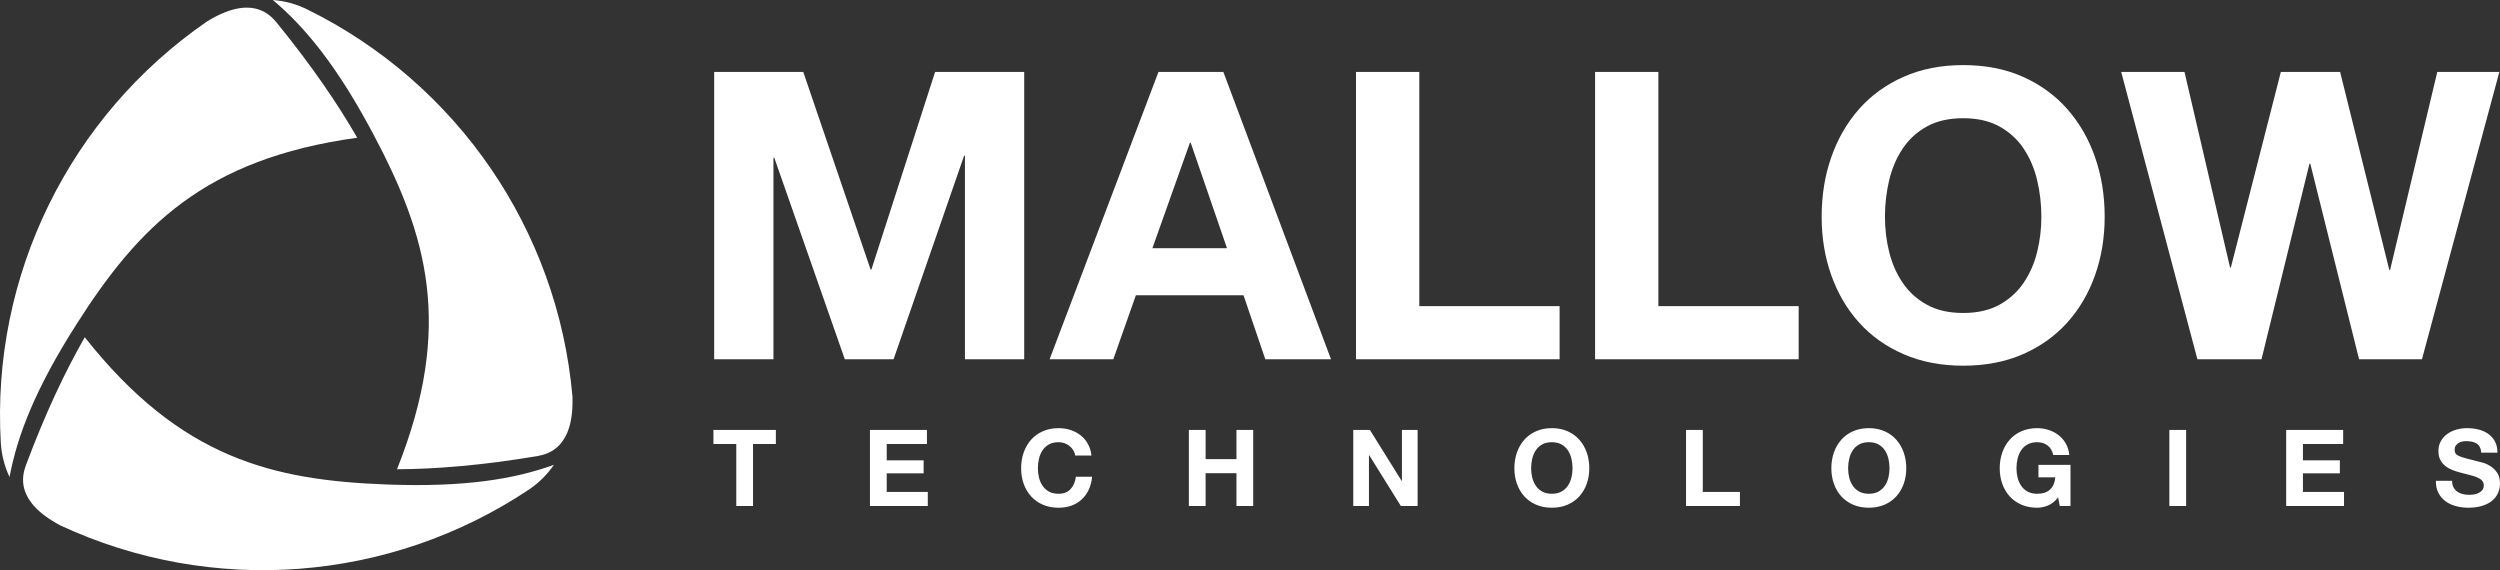
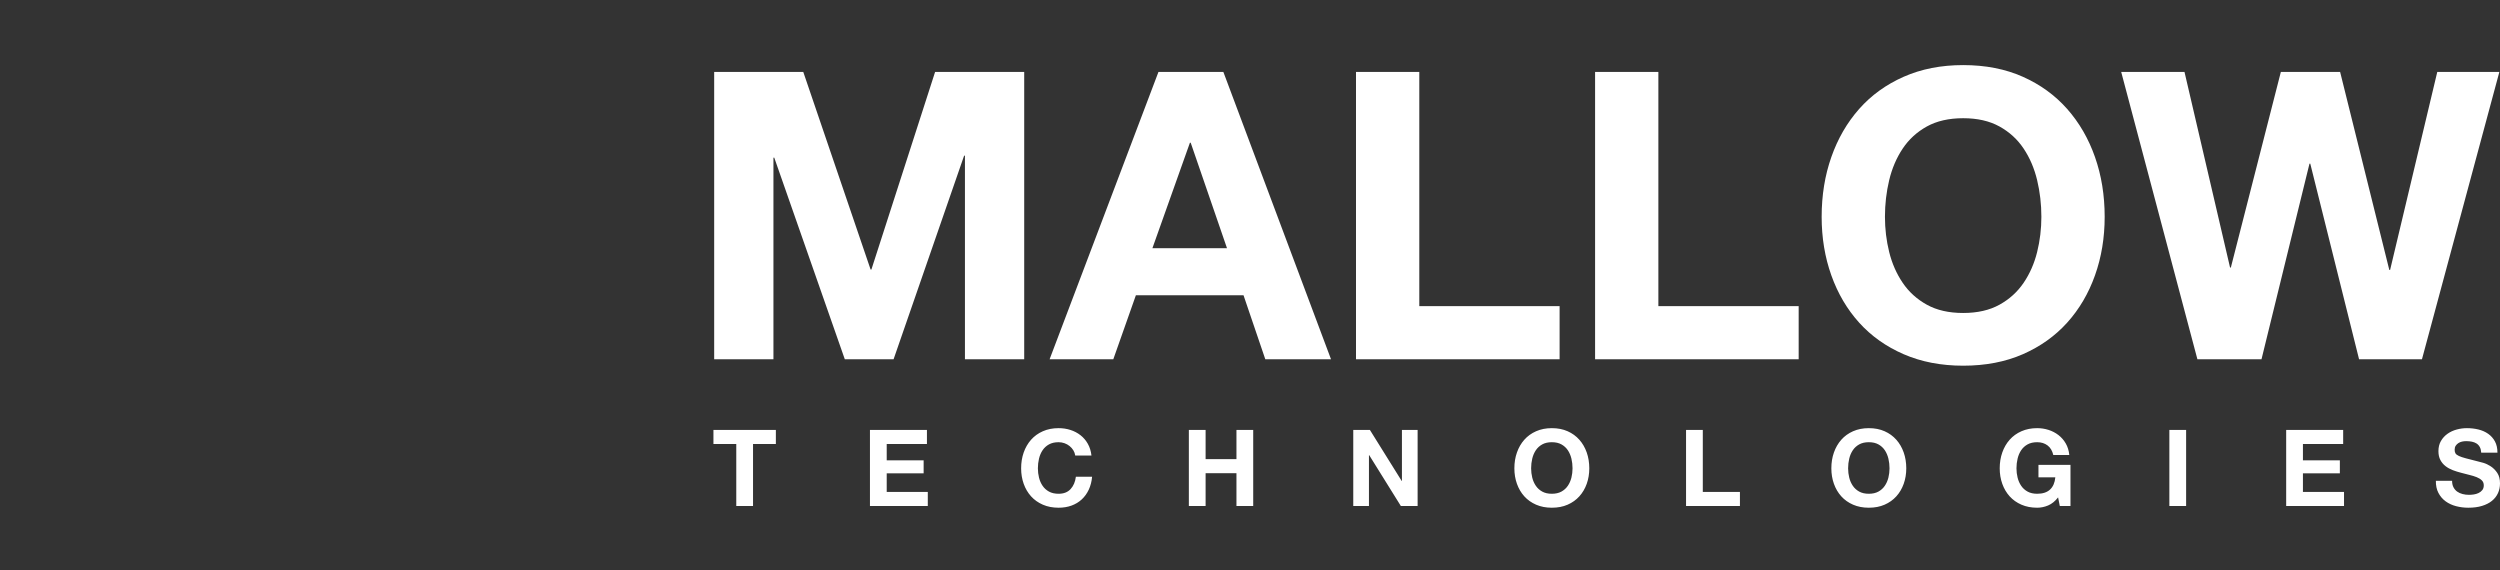
<svg xmlns="http://www.w3.org/2000/svg" width="342px" height="78px" viewBox="0 0 342 78">
  <rect x="0" y="0" width="342" height="78" fill="#333333" stroke="none" />
  <title>Group</title>
  <g id="Page-1" stroke="none" stroke-width="1" fill="none" fill-rule="evenodd">
    <g id="AWS-2" transform="translate(-174, -85)" fill="#FFFFFF">
      <g id="Group-Copy-2" transform="translate(174, 85)">
        <g id="Group-Copy-17">
-           <path d="M73.544,62.384 C75.063,62.111 78.567,61.183 78.308,54.194 C76.296,31.471 62.56,11.387 41.996,1.273 C40.511,0.543 38.926,0.123 37.327,0 C41.759,3.734 46.118,9.02 51.084,18.379 C58.383,32.13 62.143,44.556 54.31,64.194 C59.648,64.173 66.009,63.654 73.544,62.384" id="Fill-59" />
-           <path d="M37.8,3.036 C36.813,1.852 34.274,-0.732 28.311,2.941 C9.503,15.899 -1.222,37.733 0.111,60.577 L0.111,60.578 C0.207,62.227 0.623,63.81 1.306,65.259 C2.372,59.568 4.828,53.177 10.534,44.246 C18.914,31.125 27.887,21.729 48.866,18.842 C46.213,14.217 42.623,8.95 37.8,3.036" id="Fill-60" />
-           <path d="M3.538,63.662 C3.016,65.111 2.067,68.603 8.257,71.878 C28.974,81.512 53.268,79.696 72.333,66.989 C73.709,66.072 74.867,64.911 75.775,63.591 C70.317,65.553 63.551,66.673 52.947,66.28 C37.367,65.705 24.708,62.735 11.596,46.135 C8.941,50.76 6.208,56.516 3.538,63.662" id="Fill-61" />
-         </g>
+           </g>
        <g id="Group-3" transform="translate(97.598, 8.905)">
          <path d="M8.208,40.241 L8.208,12.661 L8.319,12.661 L17.97,40.241 L24.644,40.241 L34.295,12.386 L34.406,12.386 L34.406,40.241 L42.513,40.241 L42.513,0.936 L30.324,0.936 L21.61,27.965 L21.5,27.965 L12.29,0.936 L0.101,0.936 L0.101,40.241 L8.208,40.241 Z M54.702,40.241 L57.79,31.488 L72.516,31.488 L75.494,40.241 L84.484,40.241 L69.758,0.936 L60.879,0.936 L45.988,40.241 L54.702,40.241 Z M70.255,25.048 L60.051,25.048 L65.181,10.625 L65.291,10.625 L70.255,25.048 Z M115.755,40.241 L115.755,32.975 L96.562,32.975 L96.562,0.936 L87.903,0.936 L87.903,40.241 L115.755,40.241 Z M148.46,40.241 L148.46,32.975 L129.267,32.975 L129.267,0.936 L120.609,0.936 L120.609,40.241 L148.46,40.241 Z M170.962,41.122 C174.014,41.122 176.735,40.599 179.125,39.553 C181.515,38.507 183.537,37.067 185.192,35.232 C186.846,33.397 188.115,31.241 188.997,28.763 C189.88,26.286 190.321,23.616 190.321,20.754 C190.321,17.818 189.88,15.093 188.997,12.579 C188.115,10.065 186.846,7.872 185.192,6 C183.537,4.129 181.515,2.661 179.125,1.596 C176.735,0.532 174.014,0 170.962,0 C167.947,0 165.236,0.532 162.827,1.596 C160.419,2.661 158.388,4.129 156.733,6 C155.079,7.872 153.81,10.065 152.928,12.579 C152.045,15.093 151.604,17.818 151.604,20.754 C151.604,23.616 152.045,26.286 152.928,28.763 C153.81,31.241 155.079,33.397 156.733,35.232 C158.388,37.067 160.419,38.507 162.827,39.553 C165.236,40.599 167.947,41.122 170.962,41.122 Z M170.962,33.91 C169.014,33.91 167.359,33.534 165.999,32.782 C164.638,32.03 163.535,31.03 162.69,29.782 C161.844,28.534 161.228,27.13 160.842,25.57 C160.456,24.011 160.263,22.405 160.263,20.754 C160.263,19.029 160.456,17.359 160.842,15.744 C161.228,14.129 161.844,12.689 162.69,11.423 C163.535,10.157 164.638,9.147 165.999,8.395 C167.359,7.643 169.014,7.267 170.962,7.267 C172.911,7.267 174.566,7.643 175.926,8.395 C177.287,9.147 178.39,10.157 179.235,11.423 C180.081,12.689 180.697,14.129 181.083,15.744 C181.469,17.359 181.662,19.029 181.662,20.754 C181.662,22.405 181.469,24.011 181.083,25.57 C180.697,27.13 180.081,28.534 179.235,29.782 C178.39,31.03 177.287,32.03 175.926,32.782 C174.566,33.534 172.911,33.91 170.962,33.91 Z M211.775,40.241 L218.338,13.487 L218.448,13.487 L225.122,40.241 L233.726,40.241 L244.315,0.936 L235.821,0.936 L229.369,28.02 L229.258,28.02 L222.53,0.936 L214.422,0.936 L207.583,27.69 L207.473,27.69 L201.241,0.936 L192.582,0.936 L203.006,40.241 L211.775,40.241 Z" id="MALLOW" fill-rule="nonzero" />
          <path d="M5.416,60.318 L5.416,51.837 L8.54,51.837 L8.54,49.914 L0,49.914 L0,51.837 L3.124,51.837 L3.124,60.318 L5.416,60.318 Z M29.324,60.318 L29.324,58.395 L23.704,58.395 L23.704,55.844 L28.755,55.844 L28.755,54.067 L23.704,54.067 L23.704,51.837 L29.207,51.837 L29.207,49.914 L21.411,49.914 L21.411,60.318 L29.324,60.318 Z M47.217,60.551 C47.86,60.551 48.448,60.454 48.984,60.26 C49.519,60.065 49.986,59.784 50.385,59.415 C50.784,59.045 51.105,58.599 51.349,58.074 C51.592,57.549 51.743,56.962 51.801,56.311 L49.582,56.311 C49.495,57.01 49.254,57.574 48.86,58.001 C48.465,58.429 47.918,58.642 47.217,58.642 C46.701,58.642 46.263,58.543 45.903,58.344 C45.543,58.144 45.251,57.88 45.027,57.549 C44.804,57.219 44.641,56.848 44.538,56.435 C44.436,56.022 44.385,55.597 44.385,55.16 C44.385,54.703 44.436,54.261 44.538,53.834 C44.641,53.406 44.804,53.025 45.027,52.69 C45.251,52.355 45.543,52.087 45.903,51.888 C46.263,51.689 46.701,51.589 47.217,51.589 C47.5,51.589 47.77,51.636 48.028,51.728 C48.285,51.82 48.517,51.949 48.721,52.114 C48.925,52.279 49.096,52.471 49.232,52.69 C49.368,52.908 49.456,53.149 49.495,53.411 L51.714,53.411 C51.646,52.809 51.48,52.274 51.217,51.808 C50.955,51.342 50.621,50.951 50.217,50.635 C49.813,50.319 49.356,50.079 48.845,49.914 C48.334,49.749 47.791,49.666 47.217,49.666 C46.419,49.666 45.701,49.807 45.064,50.089 C44.426,50.37 43.889,50.759 43.451,51.254 C43.013,51.75 42.677,52.33 42.443,52.996 C42.21,53.661 42.093,54.382 42.093,55.16 C42.093,55.917 42.21,56.624 42.443,57.28 C42.677,57.936 43.013,58.506 43.451,58.992 C43.889,59.478 44.426,59.859 45.064,60.136 C45.701,60.413 46.419,60.551 47.217,60.551 Z M67.329,60.318 L67.329,55.83 L71.549,55.83 L71.549,60.318 L73.841,60.318 L73.841,49.914 L71.549,49.914 L71.549,53.906 L67.329,53.906 L67.329,49.914 L65.037,49.914 L65.037,60.318 L67.329,60.318 Z M89.675,60.318 L89.675,53.353 L89.704,53.353 L94.04,60.318 L96.332,60.318 L96.332,49.914 L94.186,49.914 L94.186,56.894 L94.157,56.894 L89.807,49.914 L87.529,49.914 L87.529,60.318 L89.675,60.318 Z M114.693,60.551 C115.5,60.551 116.221,60.413 116.853,60.136 C117.486,59.859 118.021,59.478 118.459,58.992 C118.897,58.506 119.233,57.936 119.467,57.28 C119.7,56.624 119.817,55.917 119.817,55.16 C119.817,54.382 119.7,53.661 119.467,52.996 C119.233,52.33 118.897,51.75 118.459,51.254 C118.021,50.759 117.486,50.37 116.853,50.089 C116.221,49.807 115.5,49.666 114.693,49.666 C113.895,49.666 113.177,49.807 112.539,50.089 C111.902,50.37 111.364,50.759 110.926,51.254 C110.488,51.75 110.152,52.33 109.919,52.996 C109.685,53.661 109.568,54.382 109.568,55.16 C109.568,55.917 109.685,56.624 109.919,57.28 C110.152,57.936 110.488,58.506 110.926,58.992 C111.364,59.478 111.902,59.859 112.539,60.136 C113.177,60.413 113.895,60.551 114.693,60.551 Z M114.693,58.642 C114.177,58.642 113.739,58.543 113.379,58.344 C113.019,58.144 112.727,57.88 112.503,57.549 C112.279,57.219 112.116,56.848 112.014,56.435 C111.912,56.022 111.86,55.597 111.86,55.16 C111.86,54.703 111.912,54.261 112.014,53.834 C112.116,53.406 112.279,53.025 112.503,52.69 C112.727,52.355 113.019,52.087 113.379,51.888 C113.739,51.689 114.177,51.589 114.693,51.589 C115.208,51.589 115.646,51.689 116.007,51.888 C116.367,52.087 116.659,52.355 116.883,52.69 C117.106,53.025 117.269,53.406 117.372,53.834 C117.474,54.261 117.525,54.703 117.525,55.16 C117.525,55.597 117.474,56.022 117.372,56.435 C117.269,56.848 117.106,57.219 116.883,57.549 C116.659,57.88 116.367,58.144 116.007,58.344 C115.646,58.543 115.208,58.642 114.693,58.642 Z M140.425,60.318 L140.425,58.395 L135.345,58.395 L135.345,49.914 L133.053,49.914 L133.053,60.318 L140.425,60.318 Z M158.056,60.551 C158.864,60.551 159.584,60.413 160.216,60.136 C160.849,59.859 161.384,59.478 161.822,58.992 C162.26,58.506 162.596,57.936 162.83,57.28 C163.063,56.624 163.18,55.917 163.18,55.16 C163.18,54.382 163.063,53.661 162.83,52.996 C162.596,52.33 162.26,51.75 161.822,51.254 C161.384,50.759 160.849,50.37 160.216,50.089 C159.584,49.807 158.864,49.666 158.056,49.666 C157.258,49.666 156.54,49.807 155.902,50.089 C155.265,50.37 154.727,50.759 154.289,51.254 C153.851,51.75 153.515,52.33 153.282,52.996 C153.048,53.661 152.931,54.382 152.931,55.16 C152.931,55.917 153.048,56.624 153.282,57.28 C153.515,57.936 153.851,58.506 154.289,58.992 C154.727,59.478 155.265,59.859 155.902,60.136 C156.54,60.413 157.258,60.551 158.056,60.551 Z M158.056,58.642 C157.54,58.642 157.102,58.543 156.742,58.344 C156.382,58.144 156.09,57.88 155.866,57.549 C155.642,57.219 155.479,56.848 155.377,56.435 C155.275,56.022 155.224,55.597 155.224,55.16 C155.224,54.703 155.275,54.261 155.377,53.834 C155.479,53.406 155.642,53.025 155.866,52.69 C156.09,52.355 156.382,52.087 156.742,51.888 C157.102,51.689 157.54,51.589 158.056,51.589 C158.572,51.589 159.01,51.689 159.37,51.888 C159.73,52.087 160.022,52.355 160.246,52.69 C160.469,53.025 160.632,53.406 160.735,53.834 C160.837,54.261 160.888,54.703 160.888,55.16 C160.888,55.597 160.837,56.022 160.735,56.435 C160.632,56.848 160.469,57.219 160.246,57.549 C160.022,57.88 159.73,58.144 159.37,58.344 C159.01,58.543 158.572,58.642 158.056,58.642 Z M181.088,60.551 C181.594,60.551 182.095,60.447 182.591,60.238 C183.088,60.029 183.54,59.662 183.949,59.138 L184.183,60.318 L185.643,60.318 L185.643,54.693 L181.263,54.693 L181.263,56.398 L183.57,56.398 C183.501,57.127 183.261,57.683 182.847,58.067 C182.433,58.45 181.847,58.642 181.088,58.642 C180.572,58.642 180.134,58.543 179.774,58.344 C179.414,58.144 179.122,57.88 178.898,57.549 C178.674,57.219 178.511,56.848 178.409,56.435 C178.307,56.022 178.255,55.597 178.255,55.16 C178.255,54.703 178.307,54.261 178.409,53.834 C178.511,53.406 178.674,53.025 178.898,52.69 C179.122,52.355 179.414,52.087 179.774,51.888 C180.134,51.689 180.572,51.589 181.088,51.589 C181.642,51.589 182.115,51.735 182.504,52.027 C182.893,52.318 183.156,52.755 183.292,53.338 L185.482,53.338 C185.424,52.746 185.263,52.221 185,51.764 C184.737,51.308 184.404,50.924 184,50.613 C183.596,50.302 183.144,50.067 182.643,49.906 C182.141,49.746 181.623,49.666 181.088,49.666 C180.29,49.666 179.572,49.807 178.934,50.089 C178.297,50.37 177.759,50.759 177.321,51.254 C176.883,51.75 176.547,52.33 176.314,52.996 C176.08,53.661 175.963,54.382 175.963,55.16 C175.963,55.917 176.08,56.624 176.314,57.28 C176.547,57.936 176.883,58.506 177.321,58.992 C177.759,59.478 178.297,59.859 178.934,60.136 C179.572,60.413 180.29,60.551 181.088,60.551 Z M201.463,60.318 L201.463,49.914 L199.171,49.914 L199.171,60.318 L201.463,60.318 Z M223.064,60.318 L223.064,58.395 L217.443,58.395 L217.443,55.844 L222.495,55.844 L222.495,54.067 L217.443,54.067 L217.443,51.837 L222.947,51.837 L222.947,49.914 L215.151,49.914 L215.151,60.318 L223.064,60.318 Z M240.066,60.551 C240.777,60.551 241.402,60.469 241.942,60.303 C242.483,60.138 242.935,59.908 243.3,59.611 C243.665,59.315 243.94,58.963 244.125,58.555 C244.31,58.147 244.402,57.705 244.402,57.229 C244.402,56.646 244.278,56.167 244.03,55.793 C243.782,55.419 243.487,55.121 243.147,54.897 C242.806,54.674 242.463,54.511 242.118,54.409 C241.772,54.307 241.502,54.237 241.307,54.198 C240.655,54.033 240.127,53.897 239.723,53.79 C239.319,53.683 239.003,53.576 238.774,53.469 C238.546,53.362 238.392,53.246 238.315,53.12 C238.237,52.993 238.198,52.828 238.198,52.624 C238.198,52.401 238.246,52.216 238.344,52.07 C238.441,51.925 238.565,51.803 238.716,51.706 C238.867,51.609 239.035,51.541 239.22,51.502 C239.405,51.463 239.59,51.444 239.774,51.444 C240.057,51.444 240.317,51.468 240.555,51.517 C240.794,51.565 241.006,51.648 241.191,51.764 C241.375,51.881 241.524,52.041 241.636,52.245 C241.748,52.449 241.813,52.707 241.833,53.018 L244.052,53.018 C244.052,52.415 243.938,51.903 243.709,51.48 C243.48,51.058 243.171,50.71 242.782,50.438 C242.393,50.166 241.947,49.97 241.446,49.848 C240.945,49.727 240.422,49.666 239.877,49.666 C239.409,49.666 238.942,49.729 238.475,49.855 C238.008,49.982 237.589,50.176 237.22,50.438 C236.85,50.701 236.55,51.028 236.322,51.422 C236.093,51.815 235.979,52.279 235.979,52.814 C235.979,53.29 236.069,53.695 236.249,54.03 C236.429,54.365 236.665,54.645 236.957,54.868 C237.249,55.092 237.58,55.274 237.95,55.415 C238.319,55.555 238.699,55.674 239.088,55.772 C239.468,55.878 239.843,55.976 240.212,56.063 C240.582,56.15 240.913,56.252 241.205,56.369 C241.497,56.486 241.733,56.631 241.913,56.806 C242.093,56.981 242.183,57.209 242.183,57.491 C242.183,57.753 242.115,57.97 241.979,58.14 C241.843,58.31 241.672,58.443 241.468,58.54 C241.264,58.637 241.045,58.703 240.811,58.737 C240.577,58.771 240.358,58.788 240.154,58.788 C239.852,58.788 239.56,58.752 239.278,58.679 C238.996,58.606 238.75,58.494 238.541,58.344 C238.332,58.193 238.164,57.996 238.037,57.753 C237.911,57.511 237.847,57.214 237.847,56.865 L235.628,56.865 C235.619,57.506 235.735,58.059 235.979,58.526 C236.222,58.992 236.55,59.376 236.964,59.677 C237.378,59.978 237.855,60.199 238.395,60.34 C238.935,60.481 239.492,60.551 240.066,60.551 Z" id="TECHNOLOGIES" />
        </g>
      </g>
    </g>
  </g>
</svg>